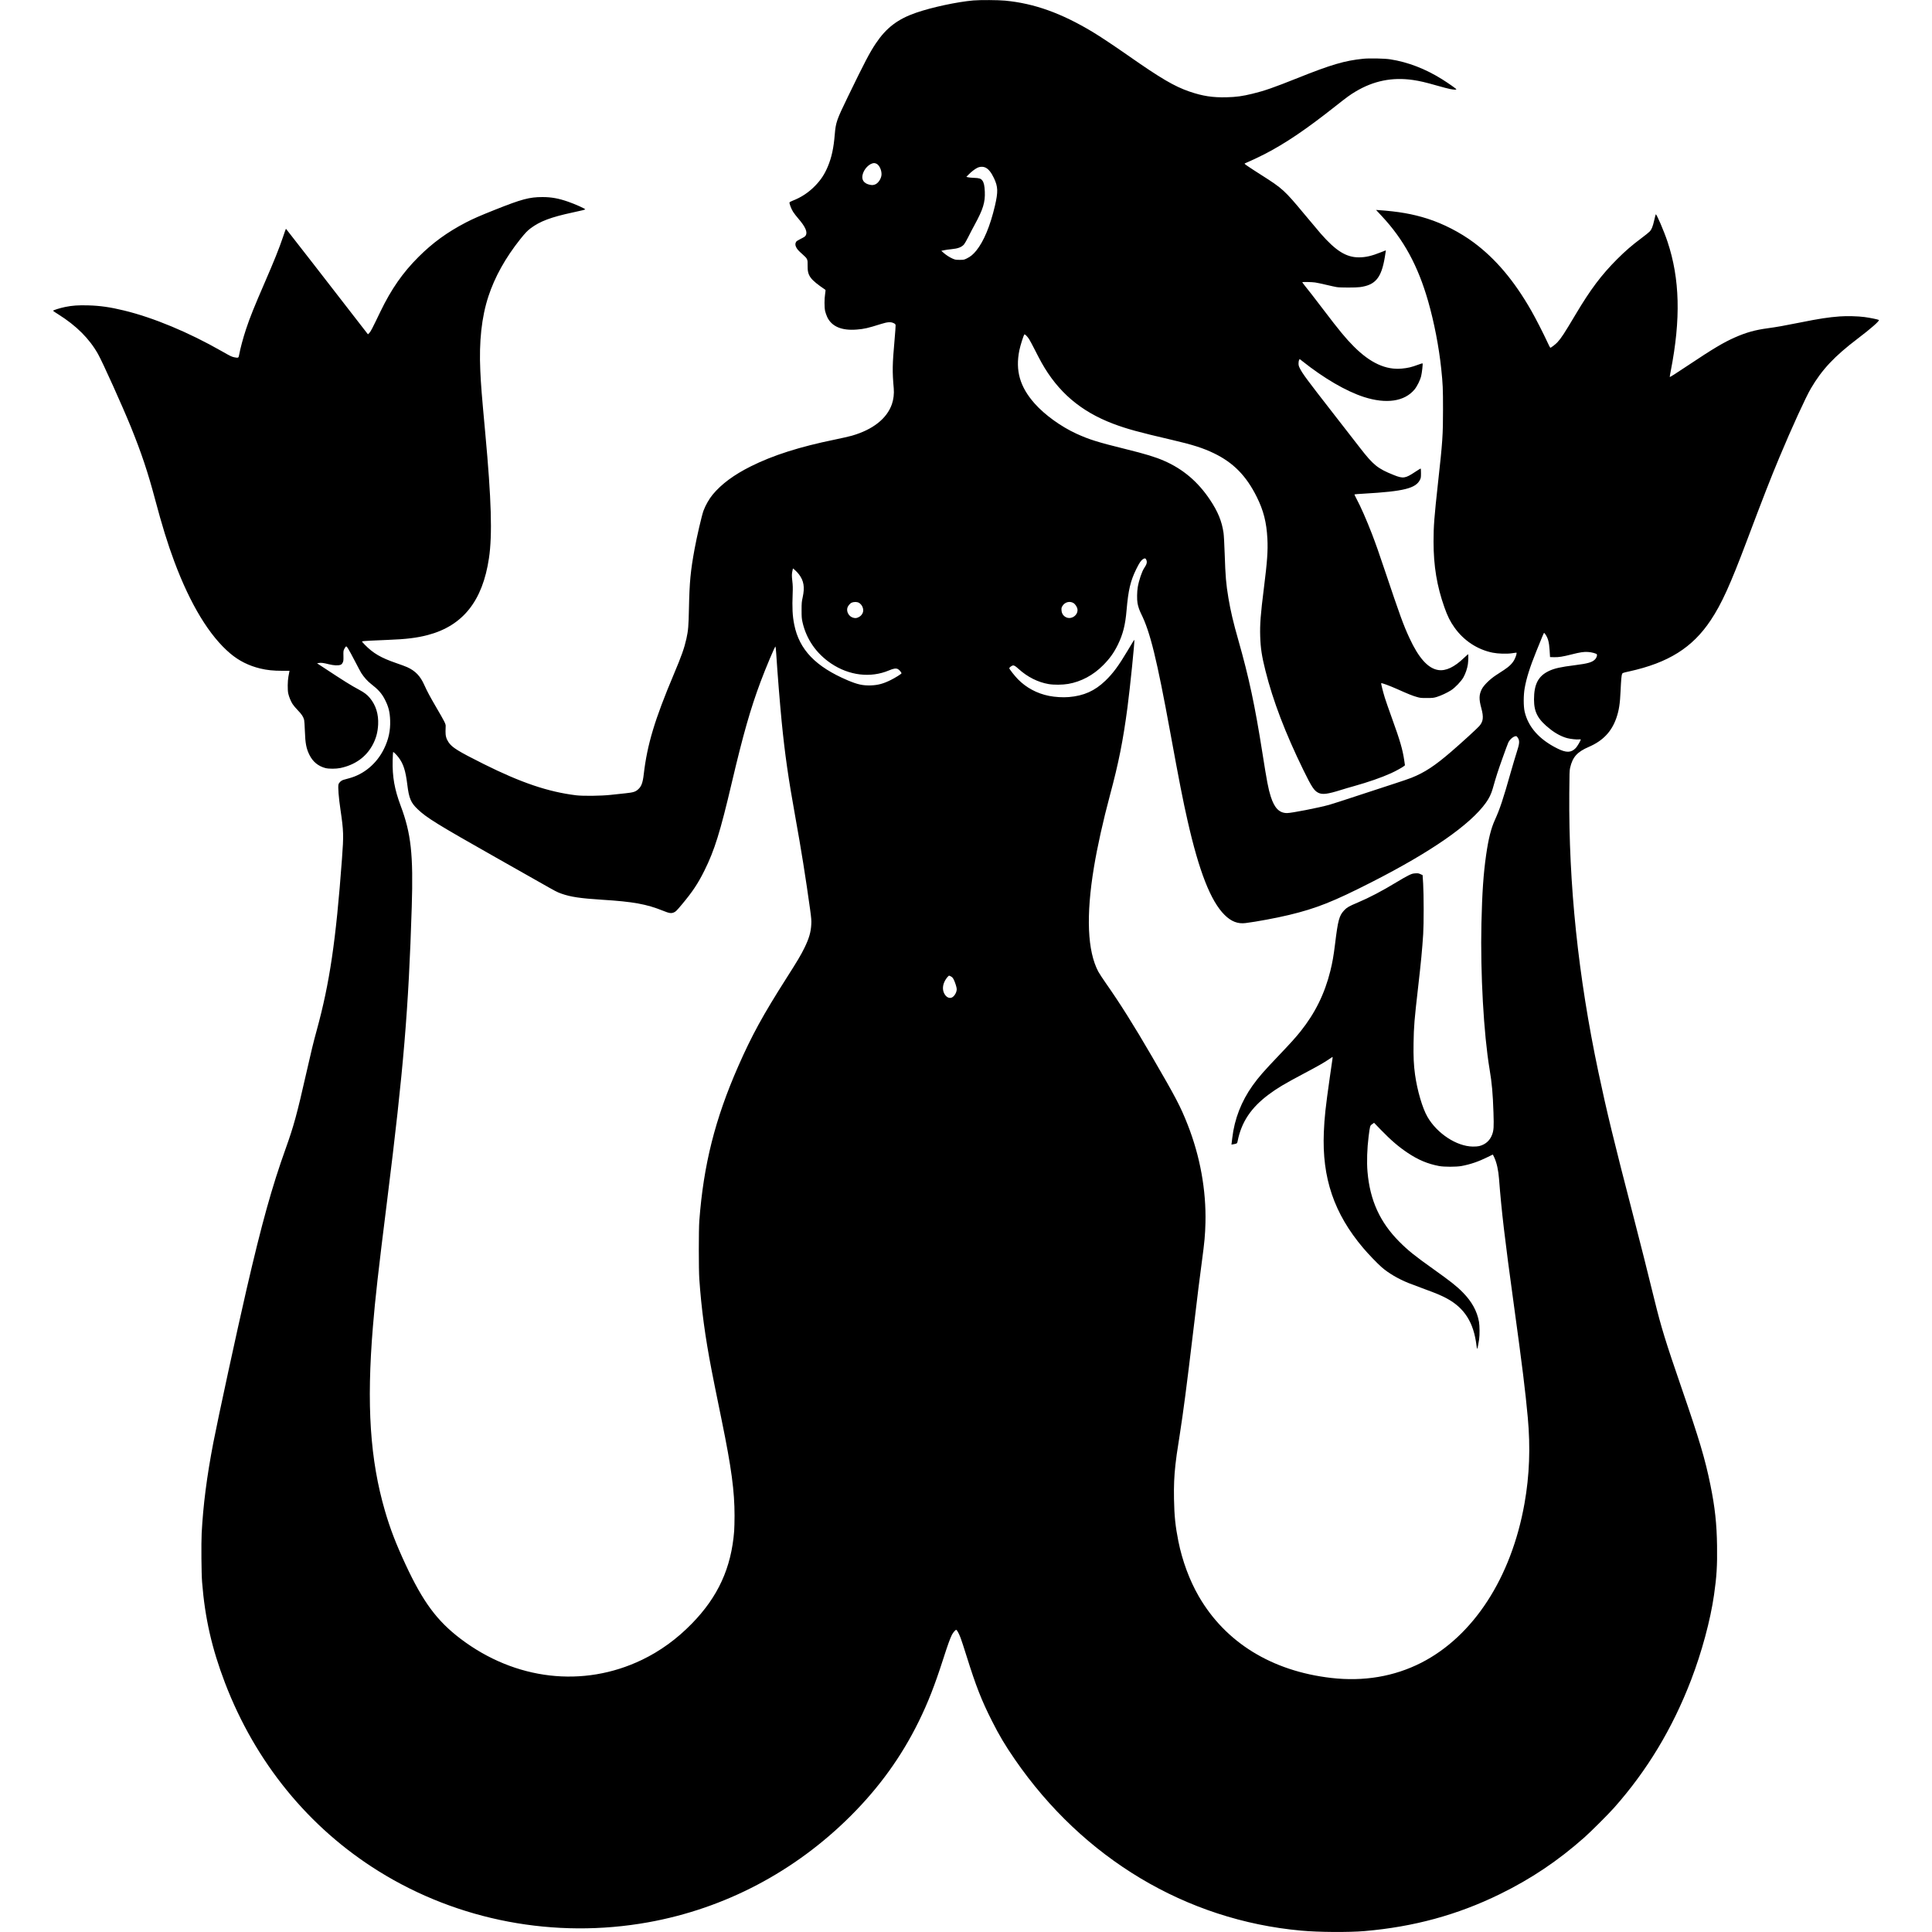
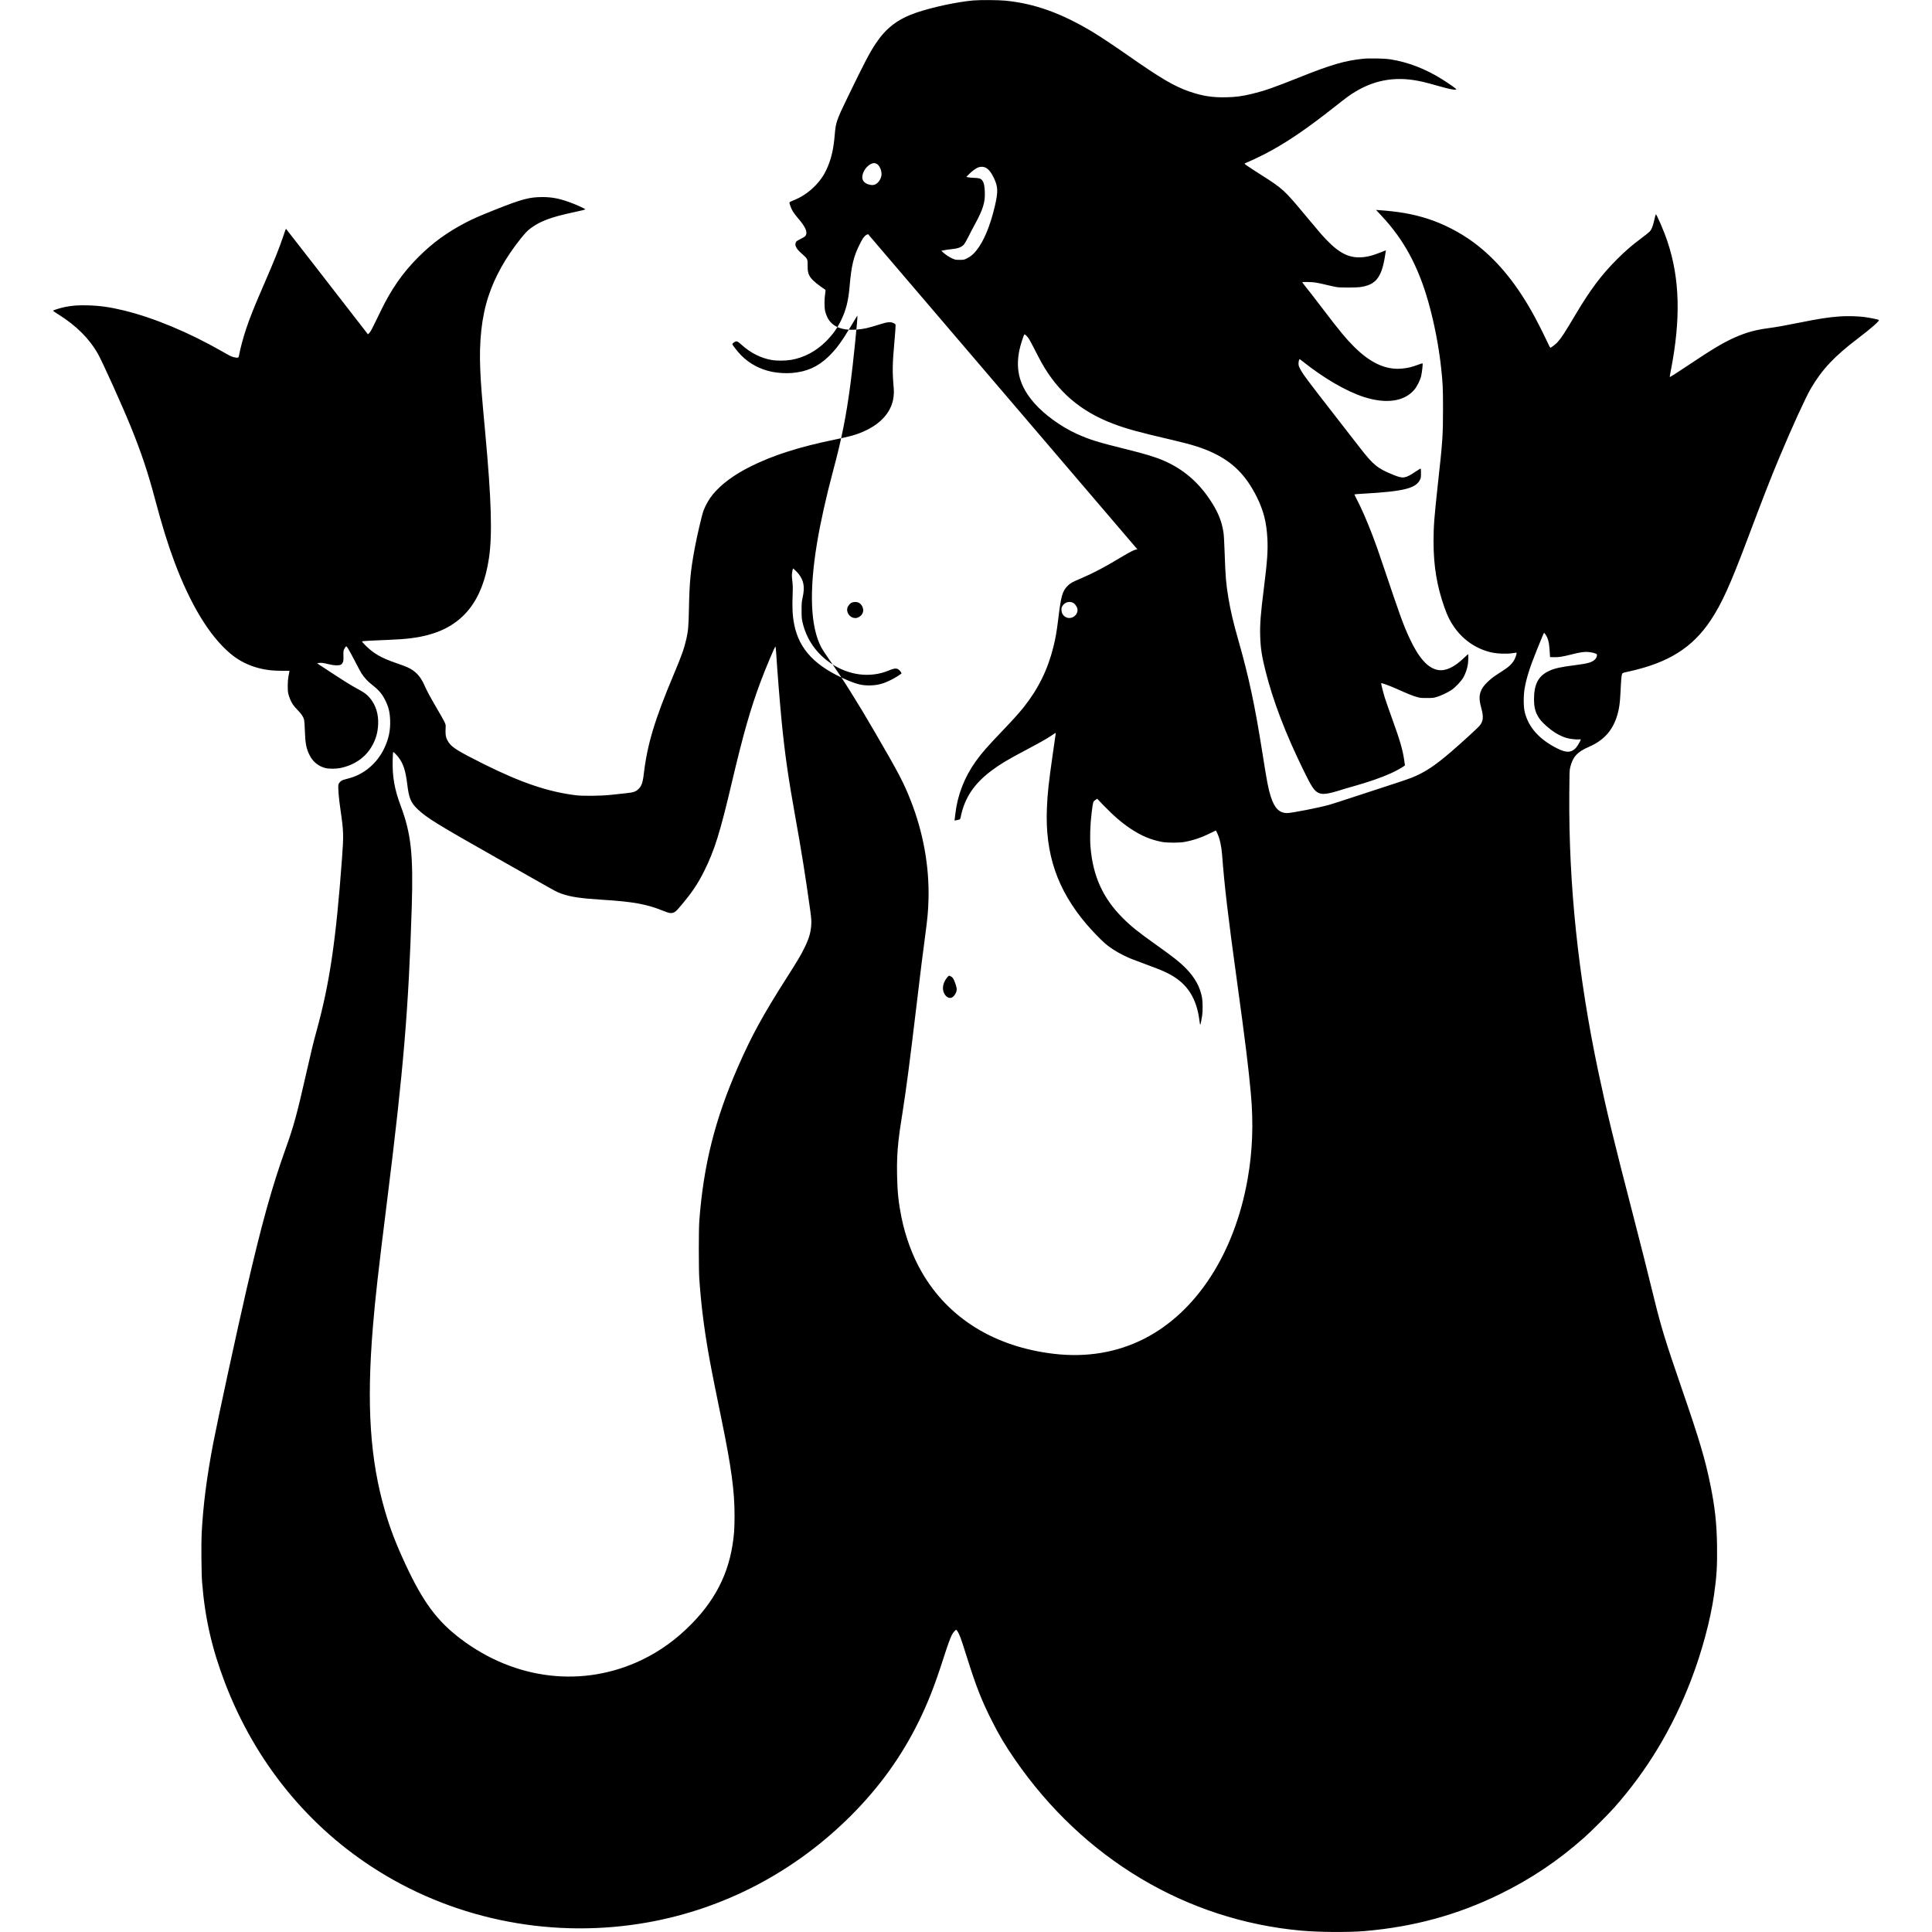
<svg xmlns="http://www.w3.org/2000/svg" version="1.0" width="100mm" height="100mm" viewBox="0 0 4726 5000" preserveAspectRatio="xMidYMid meet">
  <g transform="translate(0,5000) scale(0.1,-0.1)" fill="#000000" stroke="none">
-     <path d="M23825 49989 c-423 -37 -1078 -177 -1488 -319 -474 -164 -771 -390 -1042 -795 -156 -233 -288 -484 -720 -1375 -292 -601 -315 -667 -341 -975 -29 -358 -81 -596 -179 -832 -85 -202 -178 -345 -325 -497 -169 -175 -362 -304 -589 -391 -40 -16 -76 -35 -78 -43 -10 -25 46 -173 93 -245 26 -40 85 -117 132 -171 187 -216 247 -354 193 -442 -14 -24 -47 -45 -124 -83 -58 -28 -111 -61 -120 -74 -27 -42 -30 -83 -8 -132 27 -61 58 -97 172 -198 127 -113 134 -127 130 -287 -5 -269 60 -358 461 -631 5 -3 1 -50 -8 -105 -21 -130 -21 -345 0 -444 9 -41 34 -113 56 -159 116 -242 374 -351 760 -320 194 15 286 36 623 142 177 56 261 62 337 23 39 -19 45 -27 48 -58 2 -20 -11 -189 -27 -376 -57 -636 -60 -814 -21 -1252 12 -138 -5 -286 -48 -410 -130 -374 -492 -659 -1036 -816 -67 -19 -264 -64 -439 -100 -914 -187 -1600 -405 -2178 -694 -439 -220 -757 -456 -985 -730 -91 -110 -188 -281 -239 -420 -44 -123 -171 -668 -229 -985 -105 -570 -132 -855 -146 -1530 -10 -475 -19 -580 -66 -795 -55 -245 -127 -449 -324 -915 -497 -1179 -690 -1822 -780 -2592 -25 -222 -62 -319 -147 -393 -70 -62 -123 -79 -324 -100 -101 -10 -274 -29 -384 -41 -239 -27 -717 -33 -895 -11 -725 89 -1424 326 -2390 808 -668 334 -822 429 -913 567 -58 87 -79 165 -77 282 2 55 3 118 4 140 1 51 -33 118 -239 470 -165 283 -241 424 -315 589 -103 231 -231 364 -442 460 -40 18 -167 66 -283 105 -400 138 -595 252 -818 479 -59 59 -75 81 -63 85 19 8 314 24 670 37 461 17 747 52 1025 125 910 240 1420 880 1585 1990 90 603 63 1516 -95 3230 -97 1056 -111 1234 -129 1620 -35 759 34 1390 210 1926 164 501 442 999 823 1478 130 162 185 220 272 285 241 180 525 287 1085 407 238 51 313 70 324 80 15 13 -258 136 -444 200 -248 86 -432 119 -661 119 -339 0 -537 -53 -1235 -331 -391 -156 -553 -227 -749 -328 -481 -250 -860 -526 -1225 -891 -405 -403 -705 -834 -983 -1410 -221 -459 -256 -525 -290 -558 l-35 -34 -383 494 c-211 272 -688 886 -1059 1366 -371 479 -677 871 -680 872 -3 0 -38 -98 -78 -218 -100 -296 -224 -605 -476 -1186 -268 -617 -377 -889 -476 -1186 -76 -227 -154 -518 -180 -667 -15 -85 -21 -89 -109 -73 -83 15 -104 25 -344 162 -853 487 -1767 868 -2527 1052 -355 87 -624 125 -931 133 -254 7 -409 -4 -592 -41 -136 -28 -319 -86 -314 -99 2 -6 62 -47 135 -92 470 -295 805 -630 1030 -1030 121 -216 632 -1350 847 -1879 278 -687 442 -1178 630 -1886 176 -662 324 -1143 496 -1603 416 -1114 912 -1929 1450 -2381 223 -188 477 -315 774 -387 174 -42 341 -59 564 -59 l193 0 -5 -28 c-2 -15 -13 -70 -23 -122 -22 -115 -24 -346 -5 -435 20 -90 67 -205 113 -276 22 -35 84 -109 138 -164 98 -101 140 -165 161 -247 6 -24 14 -153 19 -288 11 -321 36 -450 117 -615 88 -178 226 -292 413 -342 88 -23 276 -23 390 1 376 80 659 281 828 589 93 170 138 335 148 537 13 267 -59 499 -211 683 -73 88 -143 142 -284 218 -211 113 -381 219 -936 585 l-150 98 45 8 c58 11 119 3 262 -33 126 -31 235 -37 298 -15 26 9 41 24 58 56 20 41 22 56 20 175 -3 118 -1 134 20 176 12 26 30 54 40 62 17 15 21 12 62 -51 24 -37 103 -182 175 -322 72 -140 147 -280 166 -310 70 -108 162 -211 248 -277 188 -146 278 -246 358 -400 96 -183 133 -327 140 -548 9 -264 -41 -495 -162 -740 -185 -375 -513 -652 -895 -755 -63 -17 -133 -36 -155 -43 -55 -16 -112 -70 -125 -118 -17 -61 5 -342 51 -651 82 -560 85 -658 39 -1276 -157 -2125 -318 -3213 -655 -4442 -85 -309 -137 -523 -271 -1114 -238 -1051 -323 -1361 -529 -1936 -361 -1008 -621 -1944 -1015 -3650 -250 -1083 -732 -3310 -860 -3970 -168 -874 -263 -1615 -301 -2343 -13 -262 -7 -1044 11 -1262 74 -933 253 -1717 591 -2603 788 -2061 2166 -3751 3979 -4879 2060 -1282 4562 -1756 6975 -1322 1984 357 3797 1311 5246 2759 738 738 1311 1534 1754 2435 244 497 412 927 640 1635 110 343 173 517 219 609 30 59 92 131 112 131 19 0 67 -87 113 -205 21 -55 91 -266 154 -470 244 -779 387 -1146 657 -1680 189 -375 344 -636 596 -1001 1768 -2565 4433 -4158 7404 -4428 455 -42 1228 -47 1645 -12 1270 109 2403 418 3500 955 812 398 1503 861 2190 1470 166 147 617 597 767 766 855 964 1510 2050 1992 3304 278 724 502 1553 595 2207 68 471 85 756 78 1266 -8 572 -54 1000 -171 1573 -136 672 -285 1172 -746 2510 -414 1202 -528 1572 -702 2280 -179 732 -361 1453 -553 2195 -492 1896 -686 2696 -900 3710 -523 2477 -770 4842 -752 7210 3 510 6 594 21 659 66 281 182 411 485 542 362 156 587 391 711 744 68 196 96 372 110 700 13 283 24 411 40 446 11 23 26 29 183 63 1016 224 1639 615 2111 1326 282 424 505 915 936 2060 428 1135 613 1611 843 2160 317 758 676 1544 812 1776 289 493 609 833 1216 1294 339 257 566 457 544 479 -14 13 -229 57 -371 76 -170 23 -461 30 -644 16 -291 -22 -529 -58 -1015 -156 -424 -85 -611 -118 -845 -150 -323 -43 -560 -109 -850 -237 -295 -130 -562 -289 -1220 -728 -312 -208 -461 -303 -467 -297 -2 3 9 74 26 158 263 1342 236 2386 -84 3344 -92 277 -287 729 -304 708 -4 -4 -22 -73 -40 -153 -38 -167 -67 -239 -119 -293 -20 -22 -114 -97 -209 -168 -254 -190 -415 -330 -634 -548 -405 -406 -688 -782 -1068 -1421 -302 -507 -375 -619 -477 -730 -49 -52 -163 -140 -183 -140 -4 0 -36 62 -71 138 -106 230 -303 616 -419 819 -444 778 -924 1347 -1496 1771 -348 258 -783 482 -1190 612 -391 124 -752 187 -1286 224 l-47 3 150 -161 c566 -606 934 -1282 1198 -2201 156 -545 279 -1180 339 -1750 41 -390 46 -509 46 -1050 0 -666 -11 -834 -130 -1905 -97 -885 -115 -1114 -115 -1515 0 -632 86 -1152 282 -1705 80 -228 151 -368 263 -525 240 -336 591 -566 984 -646 139 -28 368 -35 500 -15 58 9 109 16 114 16 18 0 -4 -85 -43 -166 -49 -102 -134 -189 -273 -280 -56 -37 -154 -101 -217 -142 -155 -102 -311 -257 -363 -359 -71 -144 -74 -259 -11 -488 64 -236 51 -346 -52 -465 -58 -66 -450 -425 -724 -661 -426 -368 -690 -541 -1030 -677 -69 -27 -267 -96 -440 -151 -173 -56 -601 -196 -950 -311 -349 -116 -683 -223 -742 -239 -278 -77 -975 -213 -1088 -213 -201 0 -327 127 -423 427 -63 198 -98 379 -217 1135 -192 1219 -346 1943 -621 2910 -132 461 -203 766 -258 1095 -61 366 -77 555 -96 1135 -9 261 -21 488 -30 549 -44 302 -145 549 -350 856 -312 468 -700 797 -1190 1010 -221 97 -484 177 -982 300 -744 184 -954 250 -1287 402 -397 182 -821 488 -1080 781 -381 430 -501 849 -396 1373 28 135 108 388 131 413 12 14 73 -46 120 -117 21 -32 86 -154 145 -270 59 -117 138 -268 176 -336 426 -764 1016 -1268 1853 -1586 354 -134 659 -218 1529 -420 530 -123 805 -211 1084 -346 501 -242 835 -582 1107 -1129 175 -351 253 -657 275 -1083 16 -308 -4 -589 -90 -1272 -86 -681 -106 -946 -96 -1254 10 -311 42 -515 136 -890 195 -779 515 -1616 980 -2567 214 -438 279 -537 388 -591 107 -53 242 -35 592 75 69 22 217 66 330 97 379 106 711 222 959 334 127 58 293 150 339 187 l22 19 -19 130 c-42 283 -110 515 -316 1084 -79 218 -162 457 -185 531 -49 160 -102 371 -95 379 11 11 217 -65 400 -146 297 -133 415 -181 522 -210 89 -26 112 -28 263 -27 150 0 173 3 255 28 108 33 266 107 367 171 107 69 262 231 321 335 55 99 101 233 116 343 12 86 15 257 4 257 -3 0 -49 -42 -102 -93 -249 -241 -472 -347 -668 -317 -265 40 -508 311 -747 829 -157 339 -243 576 -636 1746 -167 498 -231 678 -335 950 -140 362 -289 702 -402 913 -30 57 -53 105 -50 108 3 3 115 12 248 19 1028 59 1339 136 1449 360 22 44 25 63 25 167 0 64 -3 119 -6 122 -3 4 -69 -36 -147 -88 -252 -168 -309 -177 -552 -79 -413 165 -526 255 -871 700 -123 159 -437 563 -698 898 -685 880 -785 1016 -859 1159 -29 58 -36 82 -36 131 0 34 6 72 15 87 l14 27 70 -55 c555 -443 1135 -780 1593 -928 580 -186 1049 -117 1308 192 67 81 146 238 173 348 21 81 48 321 37 331 -3 3 -54 -13 -113 -35 -176 -65 -265 -86 -425 -101 -413 -39 -815 146 -1238 569 -210 210 -379 415 -788 953 -291 381 -360 470 -469 605 -47 57 -82 106 -80 109 10 10 254 5 332 -7 44 -6 172 -33 285 -60 113 -27 237 -54 275 -60 91 -15 496 -15 602 0 401 54 554 241 643 780 28 174 28 170 22 170 -3 0 -59 -22 -126 -49 -233 -94 -392 -131 -570 -131 -326 0 -595 168 -986 615 -58 66 -251 296 -429 510 -507 610 -558 657 -1106 1005 -132 84 -287 184 -343 223 -97 66 -102 72 -80 81 116 48 364 164 503 236 549 284 1071 637 1839 1244 292 231 376 292 511 373 471 283 956 381 1495 303 174 -26 314 -58 616 -144 144 -41 298 -82 344 -90 93 -18 160 -21 160 -7 0 14 -193 149 -367 259 -435 272 -883 445 -1343 517 -142 23 -541 31 -697 15 -480 -48 -833 -152 -1703 -500 -618 -247 -855 -330 -1165 -405 -260 -64 -421 -86 -671 -92 -360 -9 -621 31 -961 148 -392 135 -738 338 -1583 929 -368 257 -727 496 -920 612 -813 489 -1516 741 -2269 812 -179 17 -639 20 -816 5z m-2505 -4230 c69 -39 125 -160 124 -269 -1 -111 -90 -244 -181 -269 -51 -15 -78 -14 -148 4 -127 34 -187 120 -164 239 29 157 178 312 303 315 15 1 45 -8 66 -20z m2820 -99 c77 -39 146 -127 215 -273 104 -221 108 -351 24 -712 -122 -520 -288 -920 -482 -1160 -81 -100 -150 -157 -247 -204 -72 -35 -79 -36 -185 -36 -100 0 -116 3 -180 31 -79 34 -172 94 -245 159 l-49 44 72 15 c40 9 122 21 182 26 178 17 269 51 334 125 17 20 66 105 108 188 41 84 117 229 168 322 217 397 273 580 262 852 -6 154 -24 239 -64 291 -38 51 -81 65 -213 69 -63 2 -134 9 -158 15 l-43 11 63 64 c64 66 156 137 216 167 71 37 156 39 222 6z m4154 -10144 c30 -63 16 -118 -55 -222 -56 -83 -134 -313 -164 -489 -20 -117 -23 -321 -6 -415 17 -92 48 -183 92 -272 235 -471 406 -1165 759 -3093 227 -1240 326 -1747 442 -2255 299 -1323 602 -2094 961 -2449 172 -170 340 -235 542 -210 271 33 811 134 1125 210 707 170 1148 345 2135 848 1544 786 2553 1487 2960 2056 84 118 136 225 175 360 92 324 133 452 251 783 71 199 140 387 154 416 47 100 177 192 220 156 9 -8 26 -32 38 -54 37 -72 28 -143 -41 -356 -33 -102 -101 -332 -152 -510 -198 -700 -283 -955 -410 -1235 -102 -224 -169 -492 -229 -910 -71 -497 -103 -973 -122 -1775 -29 -1289 59 -2861 211 -3770 61 -368 84 -617 101 -1128 12 -376 7 -453 -36 -569 -58 -153 -173 -254 -335 -294 -33 -8 -99 -13 -165 -12 -418 6 -923 337 -1172 768 -131 225 -264 681 -322 1095 -34 250 -44 459 -38 825 7 425 20 585 117 1430 76 661 106 978 132 1380 17 265 16 1027 -1 1304 l-14 223 -55 25 c-47 22 -64 25 -132 21 -68 -4 -92 -11 -176 -52 -53 -25 -192 -104 -308 -175 -385 -233 -705 -401 -1013 -531 -219 -92 -273 -123 -341 -194 -134 -140 -165 -253 -242 -886 -37 -300 -66 -465 -121 -688 -146 -589 -393 -1090 -770 -1563 -123 -154 -263 -309 -544 -604 -411 -431 -538 -576 -696 -796 -292 -409 -471 -868 -528 -1359 -6 -52 -14 -112 -16 -134 l-6 -38 38 6 c109 20 111 21 123 84 98 493 346 865 805 1207 221 165 402 273 921 548 348 184 509 276 634 361 41 28 80 55 88 59 11 7 12 0 8 -35 -4 -23 -35 -245 -71 -493 -111 -780 -138 -1031 -154 -1415 -50 -1183 264 -2108 1020 -3000 134 -158 359 -392 477 -496 172 -151 422 -298 692 -408 74 -30 261 -100 414 -156 309 -113 433 -165 578 -243 459 -247 698 -625 769 -1215 7 -57 16 -98 20 -90 9 16 35 149 49 248 16 111 14 350 -4 452 -50 277 -184 522 -417 759 -159 162 -313 284 -769 609 -477 339 -653 481 -875 704 -502 504 -761 1072 -824 1811 -22 251 -10 608 29 915 37 283 35 275 91 316 l50 36 175 -181 c264 -272 457 -438 695 -597 274 -183 518 -285 814 -341 127 -24 444 -24 575 0 235 43 447 116 682 233 70 35 129 64 131 64 3 0 21 -36 41 -80 62 -135 104 -327 121 -550 63 -820 148 -1550 381 -3240 222 -1616 300 -2248 363 -2935 71 -775 44 -1500 -85 -2225 -341 -1921 -1323 -3434 -2674 -4123 -701 -356 -1487 -489 -2328 -392 -1539 178 -2740 919 -3430 2116 -239 415 -424 915 -526 1422 -77 384 -105 656 -113 1092 -6 351 4 579 37 888 21 191 31 260 110 765 98 632 175 1218 350 2682 140 1167 152 1268 225 1815 68 505 84 681 92 1000 20 844 -138 1719 -459 2535 -189 480 -304 698 -921 1760 -473 814 -829 1380 -1198 1906 -83 119 -171 253 -195 298 -282 532 -321 1447 -113 2701 88 534 237 1203 417 1875 222 825 338 1407 451 2265 66 498 191 1728 177 1742 -5 6 0 14 -171 -272 -239 -401 -381 -592 -578 -782 -275 -264 -557 -390 -945 -423 -156 -13 -358 -1 -517 31 -311 63 -586 211 -802 431 -83 85 -223 263 -223 284 0 17 57 63 87 70 36 9 65 -8 155 -89 229 -208 500 -344 777 -391 134 -23 359 -21 504 4 335 57 653 227 909 487 170 172 275 319 378 528 132 271 193 510 225 890 45 525 100 758 250 1064 83 168 124 229 180 263 43 26 61 22 79 -16z m-8987 -380 c126 -167 153 -332 97 -591 -26 -119 -29 -148 -29 -335 0 -178 3 -218 23 -308 99 -442 356 -814 741 -1073 465 -313 1020 -380 1496 -180 119 50 176 59 227 38 36 -15 98 -87 98 -113 0 -14 -160 -115 -277 -173 -189 -94 -327 -132 -511 -139 -209 -7 -345 22 -599 129 -834 354 -1258 794 -1388 1443 -46 229 -56 437 -41 806 6 147 4 214 -9 325 -16 138 -15 183 6 277 l11 48 54 -46 c30 -26 75 -74 101 -108z m1560 -741 c63 -42 102 -114 103 -191 0 -65 -41 -132 -102 -167 -61 -36 -99 -41 -160 -23 -107 31 -176 150 -148 255 12 47 71 118 110 133 67 28 148 25 197 -7z m5544 -1 c44 -26 94 -101 103 -154 25 -160 -160 -289 -304 -210 -67 38 -103 96 -108 175 -4 56 -1 70 22 109 60 103 186 138 287 80z m12207 -801 c75 -106 102 -206 116 -423 l11 -175 100 -3 c120 -4 228 13 463 73 217 55 312 69 421 62 96 -6 219 -40 228 -63 11 -29 -9 -86 -43 -124 -72 -79 -183 -112 -524 -155 -369 -46 -532 -82 -674 -150 -275 -130 -386 -342 -386 -738 0 -333 103 -521 422 -770 144 -113 301 -195 441 -231 83 -22 245 -39 299 -32 27 4 48 3 48 -1 0 -27 -91 -183 -130 -223 -120 -123 -244 -126 -475 -11 -469 233 -754 554 -847 953 -32 137 -32 430 1 611 46 260 134 539 301 952 163 405 193 475 201 475 4 0 16 -12 27 -27z m-19899 -515 c33 -516 95 -1285 141 -1758 84 -849 173 -1467 354 -2470 152 -839 268 -1569 382 -2390 31 -228 35 -281 30 -380 -10 -202 -58 -368 -177 -610 -93 -190 -180 -336 -463 -780 -615 -966 -901 -1489 -1253 -2290 -599 -1365 -896 -2546 -1005 -3995 -17 -231 -17 -1256 0 -1505 54 -776 149 -1483 316 -2350 54 -281 87 -442 266 -1320 250 -1222 330 -1819 330 -2456 0 -149 -5 -329 -10 -400 -75 -952 -416 -1698 -1095 -2393 -388 -398 -818 -710 -1290 -937 -1521 -732 -3282 -528 -4695 544 -612 465 -973 953 -1426 1927 -249 537 -395 917 -529 1375 -389 1333 -482 2750 -314 4780 60 732 136 1407 369 3270 425 3406 554 4950 636 7590 42 1357 -17 1897 -286 2615 -161 430 -218 754 -208 1177 3 115 8 212 12 215 9 9 88 -69 143 -142 122 -161 180 -343 223 -695 44 -360 92 -475 272 -645 231 -220 505 -389 2029 -1251 426 -240 935 -528 1131 -640 417 -237 444 -252 561 -293 237 -83 482 -120 1047 -156 812 -51 1151 -113 1581 -286 158 -64 209 -72 277 -43 49 20 73 44 211 209 272 325 413 536 580 872 263 528 409 997 711 2283 292 1240 483 1911 745 2610 132 354 367 910 384 910 4 0 13 -87 20 -192z m4526 -8351 c29 -16 47 -37 67 -77 38 -77 78 -204 78 -249 0 -91 -70 -201 -140 -222 -71 -21 -148 29 -190 124 -43 96 -33 208 27 319 31 58 90 128 106 128 7 0 30 -10 52 -23z" />
+     <path d="M23825 49989 c-423 -37 -1078 -177 -1488 -319 -474 -164 -771 -390 -1042 -795 -156 -233 -288 -484 -720 -1375 -292 -601 -315 -667 -341 -975 -29 -358 -81 -596 -179 -832 -85 -202 -178 -345 -325 -497 -169 -175 -362 -304 -589 -391 -40 -16 -76 -35 -78 -43 -10 -25 46 -173 93 -245 26 -40 85 -117 132 -171 187 -216 247 -354 193 -442 -14 -24 -47 -45 -124 -83 -58 -28 -111 -61 -120 -74 -27 -42 -30 -83 -8 -132 27 -61 58 -97 172 -198 127 -113 134 -127 130 -287 -5 -269 60 -358 461 -631 5 -3 1 -50 -8 -105 -21 -130 -21 -345 0 -444 9 -41 34 -113 56 -159 116 -242 374 -351 760 -320 194 15 286 36 623 142 177 56 261 62 337 23 39 -19 45 -27 48 -58 2 -20 -11 -189 -27 -376 -57 -636 -60 -814 -21 -1252 12 -138 -5 -286 -48 -410 -130 -374 -492 -659 -1036 -816 -67 -19 -264 -64 -439 -100 -914 -187 -1600 -405 -2178 -694 -439 -220 -757 -456 -985 -730 -91 -110 -188 -281 -239 -420 -44 -123 -171 -668 -229 -985 -105 -570 -132 -855 -146 -1530 -10 -475 -19 -580 -66 -795 -55 -245 -127 -449 -324 -915 -497 -1179 -690 -1822 -780 -2592 -25 -222 -62 -319 -147 -393 -70 -62 -123 -79 -324 -100 -101 -10 -274 -29 -384 -41 -239 -27 -717 -33 -895 -11 -725 89 -1424 326 -2390 808 -668 334 -822 429 -913 567 -58 87 -79 165 -77 282 2 55 3 118 4 140 1 51 -33 118 -239 470 -165 283 -241 424 -315 589 -103 231 -231 364 -442 460 -40 18 -167 66 -283 105 -400 138 -595 252 -818 479 -59 59 -75 81 -63 85 19 8 314 24 670 37 461 17 747 52 1025 125 910 240 1420 880 1585 1990 90 603 63 1516 -95 3230 -97 1056 -111 1234 -129 1620 -35 759 34 1390 210 1926 164 501 442 999 823 1478 130 162 185 220 272 285 241 180 525 287 1085 407 238 51 313 70 324 80 15 13 -258 136 -444 200 -248 86 -432 119 -661 119 -339 0 -537 -53 -1235 -331 -391 -156 -553 -227 -749 -328 -481 -250 -860 -526 -1225 -891 -405 -403 -705 -834 -983 -1410 -221 -459 -256 -525 -290 -558 l-35 -34 -383 494 c-211 272 -688 886 -1059 1366 -371 479 -677 871 -680 872 -3 0 -38 -98 -78 -218 -100 -296 -224 -605 -476 -1186 -268 -617 -377 -889 -476 -1186 -76 -227 -154 -518 -180 -667 -15 -85 -21 -89 -109 -73 -83 15 -104 25 -344 162 -853 487 -1767 868 -2527 1052 -355 87 -624 125 -931 133 -254 7 -409 -4 -592 -41 -136 -28 -319 -86 -314 -99 2 -6 62 -47 135 -92 470 -295 805 -630 1030 -1030 121 -216 632 -1350 847 -1879 278 -687 442 -1178 630 -1886 176 -662 324 -1143 496 -1603 416 -1114 912 -1929 1450 -2381 223 -188 477 -315 774 -387 174 -42 341 -59 564 -59 l193 0 -5 -28 c-2 -15 -13 -70 -23 -122 -22 -115 -24 -346 -5 -435 20 -90 67 -205 113 -276 22 -35 84 -109 138 -164 98 -101 140 -165 161 -247 6 -24 14 -153 19 -288 11 -321 36 -450 117 -615 88 -178 226 -292 413 -342 88 -23 276 -23 390 1 376 80 659 281 828 589 93 170 138 335 148 537 13 267 -59 499 -211 683 -73 88 -143 142 -284 218 -211 113 -381 219 -936 585 l-150 98 45 8 c58 11 119 3 262 -33 126 -31 235 -37 298 -15 26 9 41 24 58 56 20 41 22 56 20 175 -3 118 -1 134 20 176 12 26 30 54 40 62 17 15 21 12 62 -51 24 -37 103 -182 175 -322 72 -140 147 -280 166 -310 70 -108 162 -211 248 -277 188 -146 278 -246 358 -400 96 -183 133 -327 140 -548 9 -264 -41 -495 -162 -740 -185 -375 -513 -652 -895 -755 -63 -17 -133 -36 -155 -43 -55 -16 -112 -70 -125 -118 -17 -61 5 -342 51 -651 82 -560 85 -658 39 -1276 -157 -2125 -318 -3213 -655 -4442 -85 -309 -137 -523 -271 -1114 -238 -1051 -323 -1361 -529 -1936 -361 -1008 -621 -1944 -1015 -3650 -250 -1083 -732 -3310 -860 -3970 -168 -874 -263 -1615 -301 -2343 -13 -262 -7 -1044 11 -1262 74 -933 253 -1717 591 -2603 788 -2061 2166 -3751 3979 -4879 2060 -1282 4562 -1756 6975 -1322 1984 357 3797 1311 5246 2759 738 738 1311 1534 1754 2435 244 497 412 927 640 1635 110 343 173 517 219 609 30 59 92 131 112 131 19 0 67 -87 113 -205 21 -55 91 -266 154 -470 244 -779 387 -1146 657 -1680 189 -375 344 -636 596 -1001 1768 -2565 4433 -4158 7404 -4428 455 -42 1228 -47 1645 -12 1270 109 2403 418 3500 955 812 398 1503 861 2190 1470 166 147 617 597 767 766 855 964 1510 2050 1992 3304 278 724 502 1553 595 2207 68 471 85 756 78 1266 -8 572 -54 1000 -171 1573 -136 672 -285 1172 -746 2510 -414 1202 -528 1572 -702 2280 -179 732 -361 1453 -553 2195 -492 1896 -686 2696 -900 3710 -523 2477 -770 4842 -752 7210 3 510 6 594 21 659 66 281 182 411 485 542 362 156 587 391 711 744 68 196 96 372 110 700 13 283 24 411 40 446 11 23 26 29 183 63 1016 224 1639 615 2111 1326 282 424 505 915 936 2060 428 1135 613 1611 843 2160 317 758 676 1544 812 1776 289 493 609 833 1216 1294 339 257 566 457 544 479 -14 13 -229 57 -371 76 -170 23 -461 30 -644 16 -291 -22 -529 -58 -1015 -156 -424 -85 -611 -118 -845 -150 -323 -43 -560 -109 -850 -237 -295 -130 -562 -289 -1220 -728 -312 -208 -461 -303 -467 -297 -2 3 9 74 26 158 263 1342 236 2386 -84 3344 -92 277 -287 729 -304 708 -4 -4 -22 -73 -40 -153 -38 -167 -67 -239 -119 -293 -20 -22 -114 -97 -209 -168 -254 -190 -415 -330 -634 -548 -405 -406 -688 -782 -1068 -1421 -302 -507 -375 -619 -477 -730 -49 -52 -163 -140 -183 -140 -4 0 -36 62 -71 138 -106 230 -303 616 -419 819 -444 778 -924 1347 -1496 1771 -348 258 -783 482 -1190 612 -391 124 -752 187 -1286 224 l-47 3 150 -161 c566 -606 934 -1282 1198 -2201 156 -545 279 -1180 339 -1750 41 -390 46 -509 46 -1050 0 -666 -11 -834 -130 -1905 -97 -885 -115 -1114 -115 -1515 0 -632 86 -1152 282 -1705 80 -228 151 -368 263 -525 240 -336 591 -566 984 -646 139 -28 368 -35 500 -15 58 9 109 16 114 16 18 0 -4 -85 -43 -166 -49 -102 -134 -189 -273 -280 -56 -37 -154 -101 -217 -142 -155 -102 -311 -257 -363 -359 -71 -144 -74 -259 -11 -488 64 -236 51 -346 -52 -465 -58 -66 -450 -425 -724 -661 -426 -368 -690 -541 -1030 -677 -69 -27 -267 -96 -440 -151 -173 -56 -601 -196 -950 -311 -349 -116 -683 -223 -742 -239 -278 -77 -975 -213 -1088 -213 -201 0 -327 127 -423 427 -63 198 -98 379 -217 1135 -192 1219 -346 1943 -621 2910 -132 461 -203 766 -258 1095 -61 366 -77 555 -96 1135 -9 261 -21 488 -30 549 -44 302 -145 549 -350 856 -312 468 -700 797 -1190 1010 -221 97 -484 177 -982 300 -744 184 -954 250 -1287 402 -397 182 -821 488 -1080 781 -381 430 -501 849 -396 1373 28 135 108 388 131 413 12 14 73 -46 120 -117 21 -32 86 -154 145 -270 59 -117 138 -268 176 -336 426 -764 1016 -1268 1853 -1586 354 -134 659 -218 1529 -420 530 -123 805 -211 1084 -346 501 -242 835 -582 1107 -1129 175 -351 253 -657 275 -1083 16 -308 -4 -589 -90 -1272 -86 -681 -106 -946 -96 -1254 10 -311 42 -515 136 -890 195 -779 515 -1616 980 -2567 214 -438 279 -537 388 -591 107 -53 242 -35 592 75 69 22 217 66 330 97 379 106 711 222 959 334 127 58 293 150 339 187 l22 19 -19 130 c-42 283 -110 515 -316 1084 -79 218 -162 457 -185 531 -49 160 -102 371 -95 379 11 11 217 -65 400 -146 297 -133 415 -181 522 -210 89 -26 112 -28 263 -27 150 0 173 3 255 28 108 33 266 107 367 171 107 69 262 231 321 335 55 99 101 233 116 343 12 86 15 257 4 257 -3 0 -49 -42 -102 -93 -249 -241 -472 -347 -668 -317 -265 40 -508 311 -747 829 -157 339 -243 576 -636 1746 -167 498 -231 678 -335 950 -140 362 -289 702 -402 913 -30 57 -53 105 -50 108 3 3 115 12 248 19 1028 59 1339 136 1449 360 22 44 25 63 25 167 0 64 -3 119 -6 122 -3 4 -69 -36 -147 -88 -252 -168 -309 -177 -552 -79 -413 165 -526 255 -871 700 -123 159 -437 563 -698 898 -685 880 -785 1016 -859 1159 -29 58 -36 82 -36 131 0 34 6 72 15 87 l14 27 70 -55 c555 -443 1135 -780 1593 -928 580 -186 1049 -117 1308 192 67 81 146 238 173 348 21 81 48 321 37 331 -3 3 -54 -13 -113 -35 -176 -65 -265 -86 -425 -101 -413 -39 -815 146 -1238 569 -210 210 -379 415 -788 953 -291 381 -360 470 -469 605 -47 57 -82 106 -80 109 10 10 254 5 332 -7 44 -6 172 -33 285 -60 113 -27 237 -54 275 -60 91 -15 496 -15 602 0 401 54 554 241 643 780 28 174 28 170 22 170 -3 0 -59 -22 -126 -49 -233 -94 -392 -131 -570 -131 -326 0 -595 168 -986 615 -58 66 -251 296 -429 510 -507 610 -558 657 -1106 1005 -132 84 -287 184 -343 223 -97 66 -102 72 -80 81 116 48 364 164 503 236 549 284 1071 637 1839 1244 292 231 376 292 511 373 471 283 956 381 1495 303 174 -26 314 -58 616 -144 144 -41 298 -82 344 -90 93 -18 160 -21 160 -7 0 14 -193 149 -367 259 -435 272 -883 445 -1343 517 -142 23 -541 31 -697 15 -480 -48 -833 -152 -1703 -500 -618 -247 -855 -330 -1165 -405 -260 -64 -421 -86 -671 -92 -360 -9 -621 31 -961 148 -392 135 -738 338 -1583 929 -368 257 -727 496 -920 612 -813 489 -1516 741 -2269 812 -179 17 -639 20 -816 5z m-2505 -4230 c69 -39 125 -160 124 -269 -1 -111 -90 -244 -181 -269 -51 -15 -78 -14 -148 4 -127 34 -187 120 -164 239 29 157 178 312 303 315 15 1 45 -8 66 -20z m2820 -99 c77 -39 146 -127 215 -273 104 -221 108 -351 24 -712 -122 -520 -288 -920 -482 -1160 -81 -100 -150 -157 -247 -204 -72 -35 -79 -36 -185 -36 -100 0 -116 3 -180 31 -79 34 -172 94 -245 159 l-49 44 72 15 c40 9 122 21 182 26 178 17 269 51 334 125 17 20 66 105 108 188 41 84 117 229 168 322 217 397 273 580 262 852 -6 154 -24 239 -64 291 -38 51 -81 65 -213 69 -63 2 -134 9 -158 15 l-43 11 63 64 c64 66 156 137 216 167 71 37 156 39 222 6z m4154 -10144 l-14 223 -55 25 c-47 22 -64 25 -132 21 -68 -4 -92 -11 -176 -52 -53 -25 -192 -104 -308 -175 -385 -233 -705 -401 -1013 -531 -219 -92 -273 -123 -341 -194 -134 -140 -165 -253 -242 -886 -37 -300 -66 -465 -121 -688 -146 -589 -393 -1090 -770 -1563 -123 -154 -263 -309 -544 -604 -411 -431 -538 -576 -696 -796 -292 -409 -471 -868 -528 -1359 -6 -52 -14 -112 -16 -134 l-6 -38 38 6 c109 20 111 21 123 84 98 493 346 865 805 1207 221 165 402 273 921 548 348 184 509 276 634 361 41 28 80 55 88 59 11 7 12 0 8 -35 -4 -23 -35 -245 -71 -493 -111 -780 -138 -1031 -154 -1415 -50 -1183 264 -2108 1020 -3000 134 -158 359 -392 477 -496 172 -151 422 -298 692 -408 74 -30 261 -100 414 -156 309 -113 433 -165 578 -243 459 -247 698 -625 769 -1215 7 -57 16 -98 20 -90 9 16 35 149 49 248 16 111 14 350 -4 452 -50 277 -184 522 -417 759 -159 162 -313 284 -769 609 -477 339 -653 481 -875 704 -502 504 -761 1072 -824 1811 -22 251 -10 608 29 915 37 283 35 275 91 316 l50 36 175 -181 c264 -272 457 -438 695 -597 274 -183 518 -285 814 -341 127 -24 444 -24 575 0 235 43 447 116 682 233 70 35 129 64 131 64 3 0 21 -36 41 -80 62 -135 104 -327 121 -550 63 -820 148 -1550 381 -3240 222 -1616 300 -2248 363 -2935 71 -775 44 -1500 -85 -2225 -341 -1921 -1323 -3434 -2674 -4123 -701 -356 -1487 -489 -2328 -392 -1539 178 -2740 919 -3430 2116 -239 415 -424 915 -526 1422 -77 384 -105 656 -113 1092 -6 351 4 579 37 888 21 191 31 260 110 765 98 632 175 1218 350 2682 140 1167 152 1268 225 1815 68 505 84 681 92 1000 20 844 -138 1719 -459 2535 -189 480 -304 698 -921 1760 -473 814 -829 1380 -1198 1906 -83 119 -171 253 -195 298 -282 532 -321 1447 -113 2701 88 534 237 1203 417 1875 222 825 338 1407 451 2265 66 498 191 1728 177 1742 -5 6 0 14 -171 -272 -239 -401 -381 -592 -578 -782 -275 -264 -557 -390 -945 -423 -156 -13 -358 -1 -517 31 -311 63 -586 211 -802 431 -83 85 -223 263 -223 284 0 17 57 63 87 70 36 9 65 -8 155 -89 229 -208 500 -344 777 -391 134 -23 359 -21 504 4 335 57 653 227 909 487 170 172 275 319 378 528 132 271 193 510 225 890 45 525 100 758 250 1064 83 168 124 229 180 263 43 26 61 22 79 -16z m-8987 -380 c126 -167 153 -332 97 -591 -26 -119 -29 -148 -29 -335 0 -178 3 -218 23 -308 99 -442 356 -814 741 -1073 465 -313 1020 -380 1496 -180 119 50 176 59 227 38 36 -15 98 -87 98 -113 0 -14 -160 -115 -277 -173 -189 -94 -327 -132 -511 -139 -209 -7 -345 22 -599 129 -834 354 -1258 794 -1388 1443 -46 229 -56 437 -41 806 6 147 4 214 -9 325 -16 138 -15 183 6 277 l11 48 54 -46 c30 -26 75 -74 101 -108z m1560 -741 c63 -42 102 -114 103 -191 0 -65 -41 -132 -102 -167 -61 -36 -99 -41 -160 -23 -107 31 -176 150 -148 255 12 47 71 118 110 133 67 28 148 25 197 -7z m5544 -1 c44 -26 94 -101 103 -154 25 -160 -160 -289 -304 -210 -67 38 -103 96 -108 175 -4 56 -1 70 22 109 60 103 186 138 287 80z m12207 -801 c75 -106 102 -206 116 -423 l11 -175 100 -3 c120 -4 228 13 463 73 217 55 312 69 421 62 96 -6 219 -40 228 -63 11 -29 -9 -86 -43 -124 -72 -79 -183 -112 -524 -155 -369 -46 -532 -82 -674 -150 -275 -130 -386 -342 -386 -738 0 -333 103 -521 422 -770 144 -113 301 -195 441 -231 83 -22 245 -39 299 -32 27 4 48 3 48 -1 0 -27 -91 -183 -130 -223 -120 -123 -244 -126 -475 -11 -469 233 -754 554 -847 953 -32 137 -32 430 1 611 46 260 134 539 301 952 163 405 193 475 201 475 4 0 16 -12 27 -27z m-19899 -515 c33 -516 95 -1285 141 -1758 84 -849 173 -1467 354 -2470 152 -839 268 -1569 382 -2390 31 -228 35 -281 30 -380 -10 -202 -58 -368 -177 -610 -93 -190 -180 -336 -463 -780 -615 -966 -901 -1489 -1253 -2290 -599 -1365 -896 -2546 -1005 -3995 -17 -231 -17 -1256 0 -1505 54 -776 149 -1483 316 -2350 54 -281 87 -442 266 -1320 250 -1222 330 -1819 330 -2456 0 -149 -5 -329 -10 -400 -75 -952 -416 -1698 -1095 -2393 -388 -398 -818 -710 -1290 -937 -1521 -732 -3282 -528 -4695 544 -612 465 -973 953 -1426 1927 -249 537 -395 917 -529 1375 -389 1333 -482 2750 -314 4780 60 732 136 1407 369 3270 425 3406 554 4950 636 7590 42 1357 -17 1897 -286 2615 -161 430 -218 754 -208 1177 3 115 8 212 12 215 9 9 88 -69 143 -142 122 -161 180 -343 223 -695 44 -360 92 -475 272 -645 231 -220 505 -389 2029 -1251 426 -240 935 -528 1131 -640 417 -237 444 -252 561 -293 237 -83 482 -120 1047 -156 812 -51 1151 -113 1581 -286 158 -64 209 -72 277 -43 49 20 73 44 211 209 272 325 413 536 580 872 263 528 409 997 711 2283 292 1240 483 1911 745 2610 132 354 367 910 384 910 4 0 13 -87 20 -192z m4526 -8351 c29 -16 47 -37 67 -77 38 -77 78 -204 78 -249 0 -91 -70 -201 -140 -222 -71 -21 -148 29 -190 124 -43 96 -33 208 27 319 31 58 90 128 106 128 7 0 30 -10 52 -23z" />
  </g>
</svg>